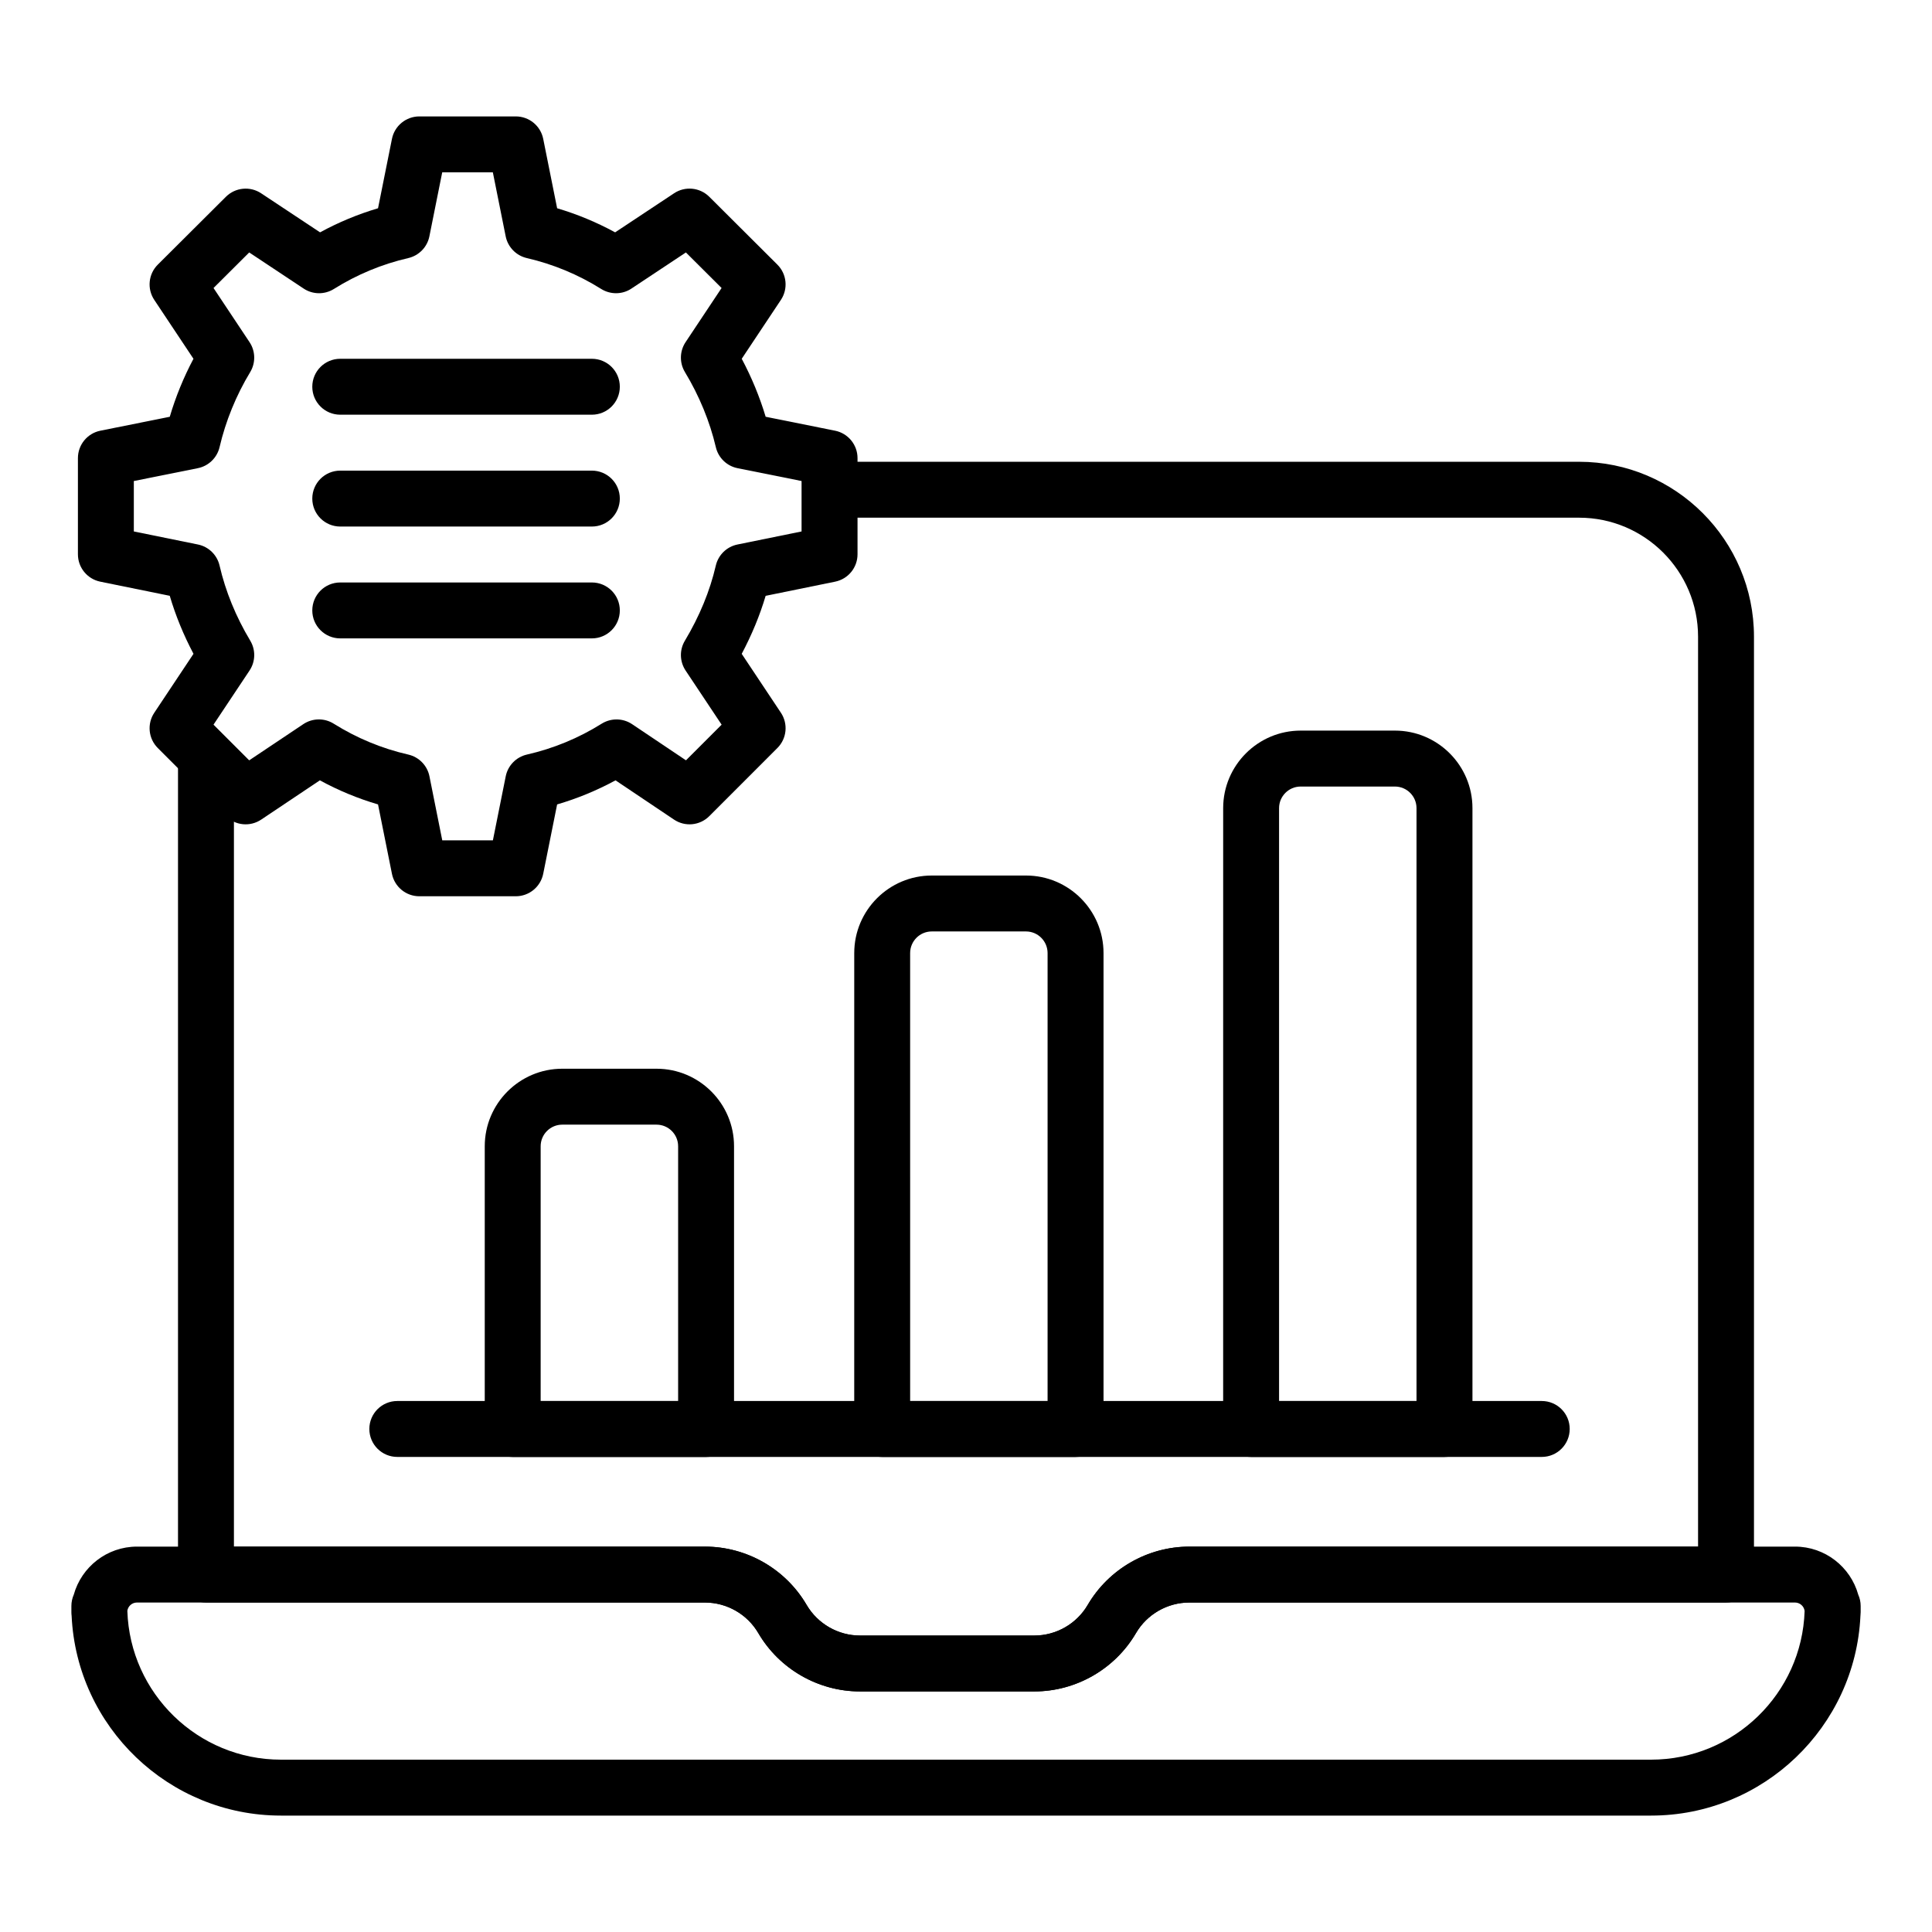
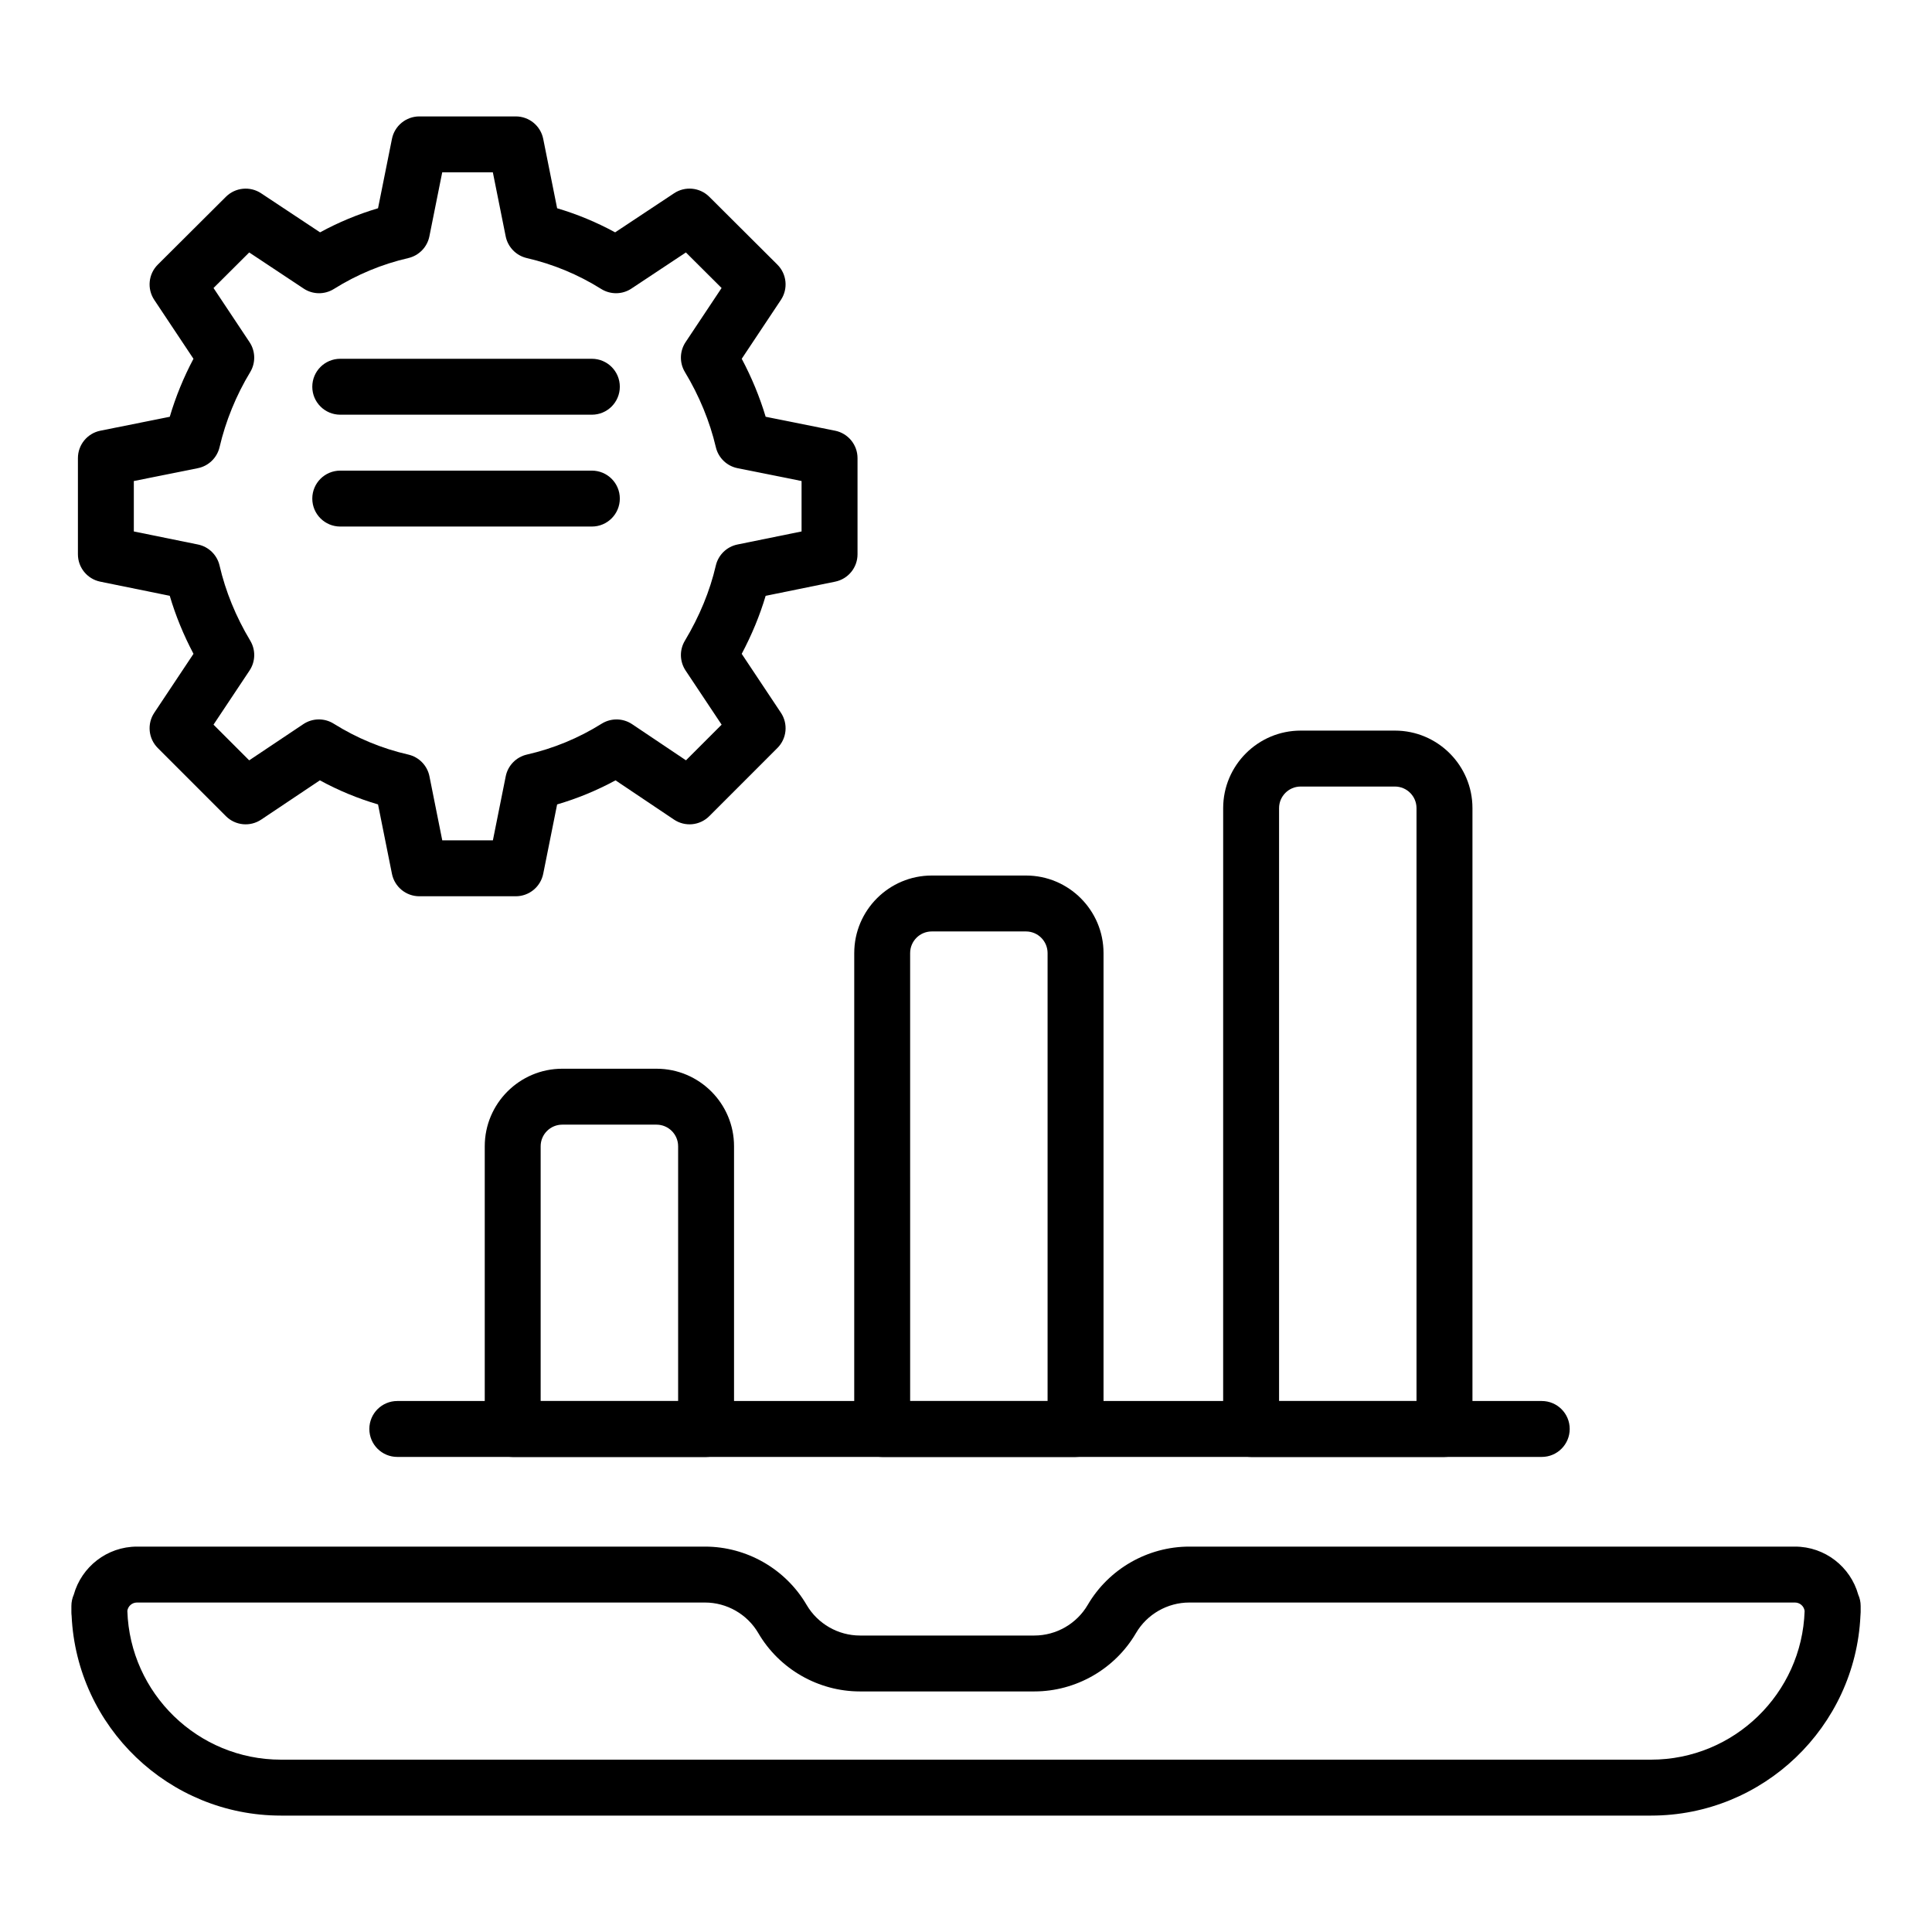
<svg xmlns="http://www.w3.org/2000/svg" fill="#000000" width="800px" height="800px" version="1.1" viewBox="144 144 512 512">
  <g>
    <path d="m280.69 381.52h-25.555c-3.531 0-6.57-2.488-7.266-5.953l-3.688-18.387c-5.344-1.57-10.504-3.703-15.414-6.383l-15.547 10.406c-2.945 1.969-6.859 1.586-9.359-0.918l-18.047-18.055c-2.496-2.496-2.883-6.402-0.93-9.34l10.395-15.621c-2.633-4.977-4.742-10.121-6.293-15.375l-18.406-3.746c-3.453-0.703-5.93-3.734-5.93-7.258v-25.484c0-3.531 2.488-6.57 5.949-7.266l18.391-3.691c1.57-5.312 3.672-10.453 6.281-15.367l-10.387-15.609c-1.957-2.938-1.566-6.859 0.941-9.348l18.047-17.98c2.488-2.473 6.383-2.871 9.324-0.926l15.625 10.355c4.898-2.668 10.039-4.805 15.363-6.383l3.688-18.387c0.695-3.465 3.734-5.953 7.266-5.953h25.555c3.531 0 6.57 2.488 7.266 5.953l3.688 18.387c5.324 1.578 10.465 3.711 15.371 6.383l15.621-10.355c2.93-1.945 6.824-1.562 9.328 0.926l18.043 17.98c2.504 2.488 2.894 6.402 0.941 9.348l-10.383 15.605c2.641 4.965 4.762 10.109 6.34 15.367l18.398 3.695c3.457 0.695 5.949 3.734 5.949 7.266v25.484c0 3.523-2.481 6.555-5.934 7.258l-18.414 3.754c-1.547 5.203-3.676 10.348-6.344 15.375l10.391 15.613c1.953 2.938 1.562 6.844-0.934 9.34l-18.043 18.051c-2.504 2.512-6.426 2.894-9.371 0.91l-15.484-10.391c-4.914 2.664-10.09 4.805-15.477 6.383l-3.684 18.379c-0.703 3.469-3.742 5.957-7.273 5.957zm-19.484-14.816h13.414l3.402-16.969c0.57-2.859 2.769-5.117 5.613-5.766 7.062-1.613 13.73-4.371 19.816-8.184 2.488-1.547 5.637-1.496 8.066 0.129l14.273 9.578 9.449-9.449-9.551-14.348c-1.578-2.379-1.656-5.457-0.18-7.906 3.879-6.484 6.637-13.184 8.191-19.906 0.66-2.828 2.902-5.008 5.746-5.586l16.98-3.457v-13.363l-16.969-3.406c-2.844-0.57-5.094-2.75-5.754-5.578-1.586-6.781-4.414-13.652-8.184-19.883-1.484-2.453-1.418-5.551 0.168-7.938l9.543-14.348-9.457-9.422-14.426 9.566c-2.41 1.613-5.562 1.648-8.023 0.109-6.113-3.828-12.746-6.578-19.711-8.184-2.836-0.66-5.027-2.91-5.602-5.766l-3.402-16.961h-13.414l-3.402 16.961c-0.57 2.859-2.766 5.109-5.602 5.766-6.961 1.605-13.59 4.356-19.703 8.184-2.469 1.543-5.606 1.504-8.027-0.109l-14.418-9.566-9.457 9.422 9.543 14.348c1.59 2.387 1.656 5.484 0.172 7.945-3.703 6.106-6.508 12.98-8.113 19.875-0.66 2.82-2.914 5.008-5.758 5.578l-16.965 3.406v13.363l16.984 3.457c2.844 0.578 5.086 2.766 5.738 5.594 1.582 6.836 4.316 13.531 8.133 19.898 1.469 2.453 1.395 5.527-0.188 7.906l-9.551 14.348 9.457 9.457 14.344-9.594c2.426-1.621 5.582-1.672 8.055-0.121 6.117 3.828 12.766 6.586 19.758 8.184 2.844 0.652 5.043 2.91 5.613 5.766zm102.63-75.812h0.074z" />
-     <path d="m418.11 592.25h-46.211c-11.035 0-21.359-5.926-26.93-15.453-2.922-5.008-8.344-8.109-14.137-8.109l-132.25-0.004c-4.09 0-7.41-3.312-7.41-7.41v-213.67c0-4.094 3.316-7.41 7.41-7.41 4.09 0 7.41 3.312 7.41 7.41v206.27h124.84c11.043 0 21.359 5.918 26.93 15.449 2.93 5.008 8.344 8.117 14.137 8.117h46.211c5.797 0 11.215-3.109 14.145-8.117 5.57-9.527 15.891-15.449 26.93-15.449h134.82v-241.15c0-17.387-14.145-31.531-31.531-31.531h-196.16c-4.094 0-7.41-3.312-7.41-7.41 0-4.094 3.312-7.41 7.41-7.41h196.16c25.555 0 46.348 20.793 46.348 46.348v248.55c0 4.094-3.312 7.41-7.41 7.41l-142.23 0.004c-5.797 0-11.215 3.106-14.137 8.109-5.574 9.531-15.898 15.457-26.938 15.457z" />
    <path d="m581.55 625.15h-363.09c-29.75 0-54.113-23.516-55.48-52.941-0.039-0.312-0.062-0.621-0.062-0.949v-1.656c0-1.07 0.227-2.082 0.633-3.004 2.043-7.336 8.785-12.734 16.762-12.734h150.52c11.043 0 21.359 5.918 26.93 15.449 2.93 5.008 8.344 8.117 14.137 8.117h46.211c5.797 0 11.215-3.109 14.145-8.117 5.57-9.527 15.891-15.449 26.93-15.449h160.51c7.981 0 14.715 5.398 16.758 12.734 0.414 0.922 0.641 1.934 0.641 3.004v1.656c0 0.324-0.023 0.637-0.059 0.949-1.367 29.426-25.73 52.941-55.48 52.941zm-403.8-54.223c0.703 21.852 18.688 39.402 40.703 39.402h363.09c22.012 0 39.996-17.555 40.699-39.402-0.16-1.266-1.246-2.242-2.555-2.242h-160.51c-5.797 0-11.215 3.106-14.137 8.109-5.57 9.527-15.895 15.453-26.938 15.453h-46.211c-11.035 0-21.359-5.926-26.93-15.453-2.922-5.008-8.344-8.109-14.137-8.109h-150.53c-1.309 0-2.391 0.977-2.555 2.242z" />
    <path d="m552.58 530.1h-303.29c-4.09 0-7.41-3.312-7.41-7.41 0-4.094 3.316-7.41 7.41-7.41h303.29c4.094 0 7.41 3.312 7.41 7.41-0.004 4.094-3.316 7.41-7.41 7.41z" />
    <path d="m429.03 530.11h-51.242c-4.094 0-7.41-3.312-7.41-7.41l0.004-126.13c0-11.332 9.219-20.547 20.543-20.547h24.977c11.324 0 20.543 9.219 20.543 20.547v126.13c-0.004 4.094-3.32 7.406-7.414 7.406zm-43.832-14.816h36.422v-118.72c0-3.16-2.57-5.731-5.723-5.731h-24.977c-3.156 0-5.723 2.57-5.723 5.731z" />
    <path d="m331.12 530.11h-51.246c-4.09 0-7.41-3.312-7.41-7.41v-74.934c0-11.324 9.219-20.543 20.543-20.543h24.973c11.332 0 20.547 9.219 20.547 20.543v74.938c0.004 4.094-3.309 7.406-7.406 7.406zm-43.84-14.816h36.43v-67.527c0-3.156-2.57-5.723-5.731-5.723h-24.973c-3.16 0-5.727 2.57-5.727 5.723z" />
    <path d="m526.8 530.11h-51.242c-4.094 0-7.41-3.312-7.41-7.41l0.004-164.54c0-11.324 9.219-20.543 20.543-20.543h24.977c11.324 0 20.543 9.219 20.543 20.543v164.54c-0.004 4.094-3.316 7.406-7.414 7.406zm-43.832-14.816h36.422v-157.13c0-3.156-2.57-5.723-5.723-5.723h-24.977c-3.156 0-5.723 2.57-5.723 5.723z" />
    <path d="m300.85 253.9h-66.68c-4.09 0-7.41-3.312-7.41-7.41 0-4.094 3.316-7.41 7.41-7.41h66.68c4.094 0 7.41 3.312 7.41 7.41-0.004 4.098-3.316 7.41-7.41 7.41z" />
    <path d="m300.85 283.54h-66.68c-4.09 0-7.41-3.312-7.41-7.41 0-4.094 3.316-7.41 7.41-7.41h66.68c4.094 0 7.41 3.312 7.41 7.41-0.004 4.098-3.316 7.41-7.41 7.41z" />
-     <path d="m300.85 313.18h-66.68c-4.09 0-7.41-3.312-7.41-7.41 0-4.094 3.316-7.41 7.41-7.41h66.68c4.094 0 7.41 3.312 7.41 7.41-0.004 4.094-3.316 7.41-7.41 7.41z" />
  </g>
</svg>